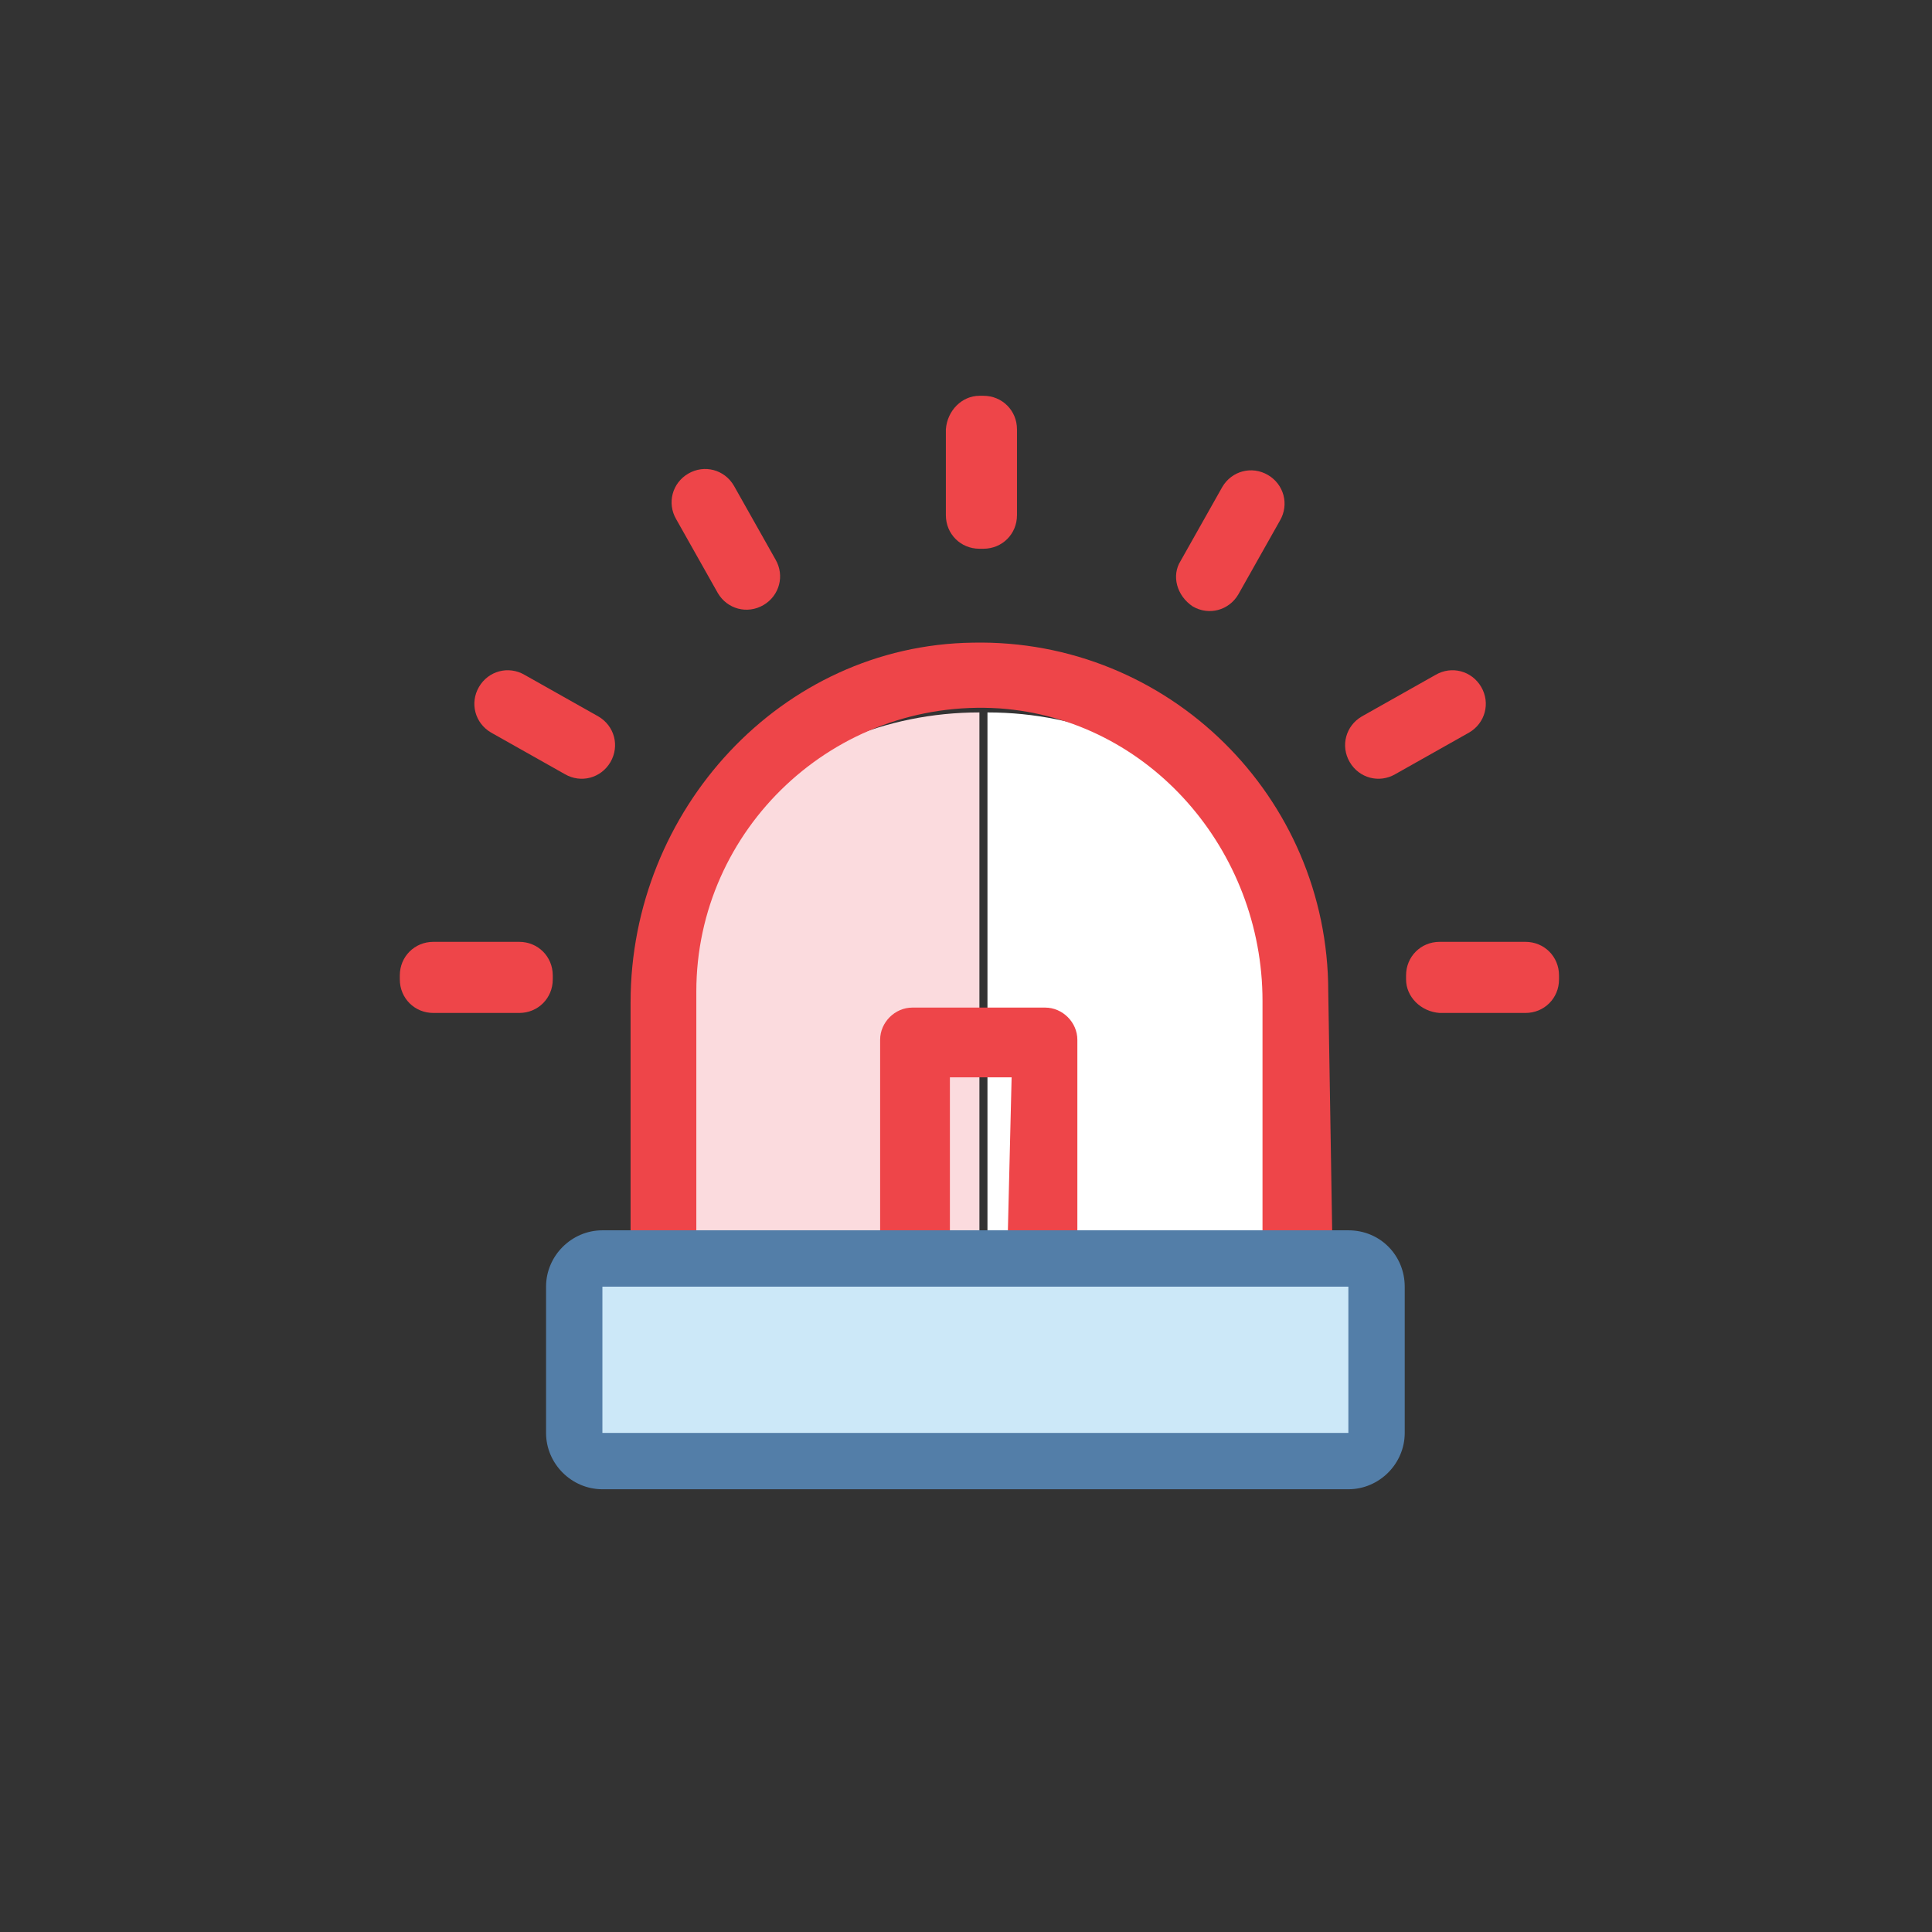
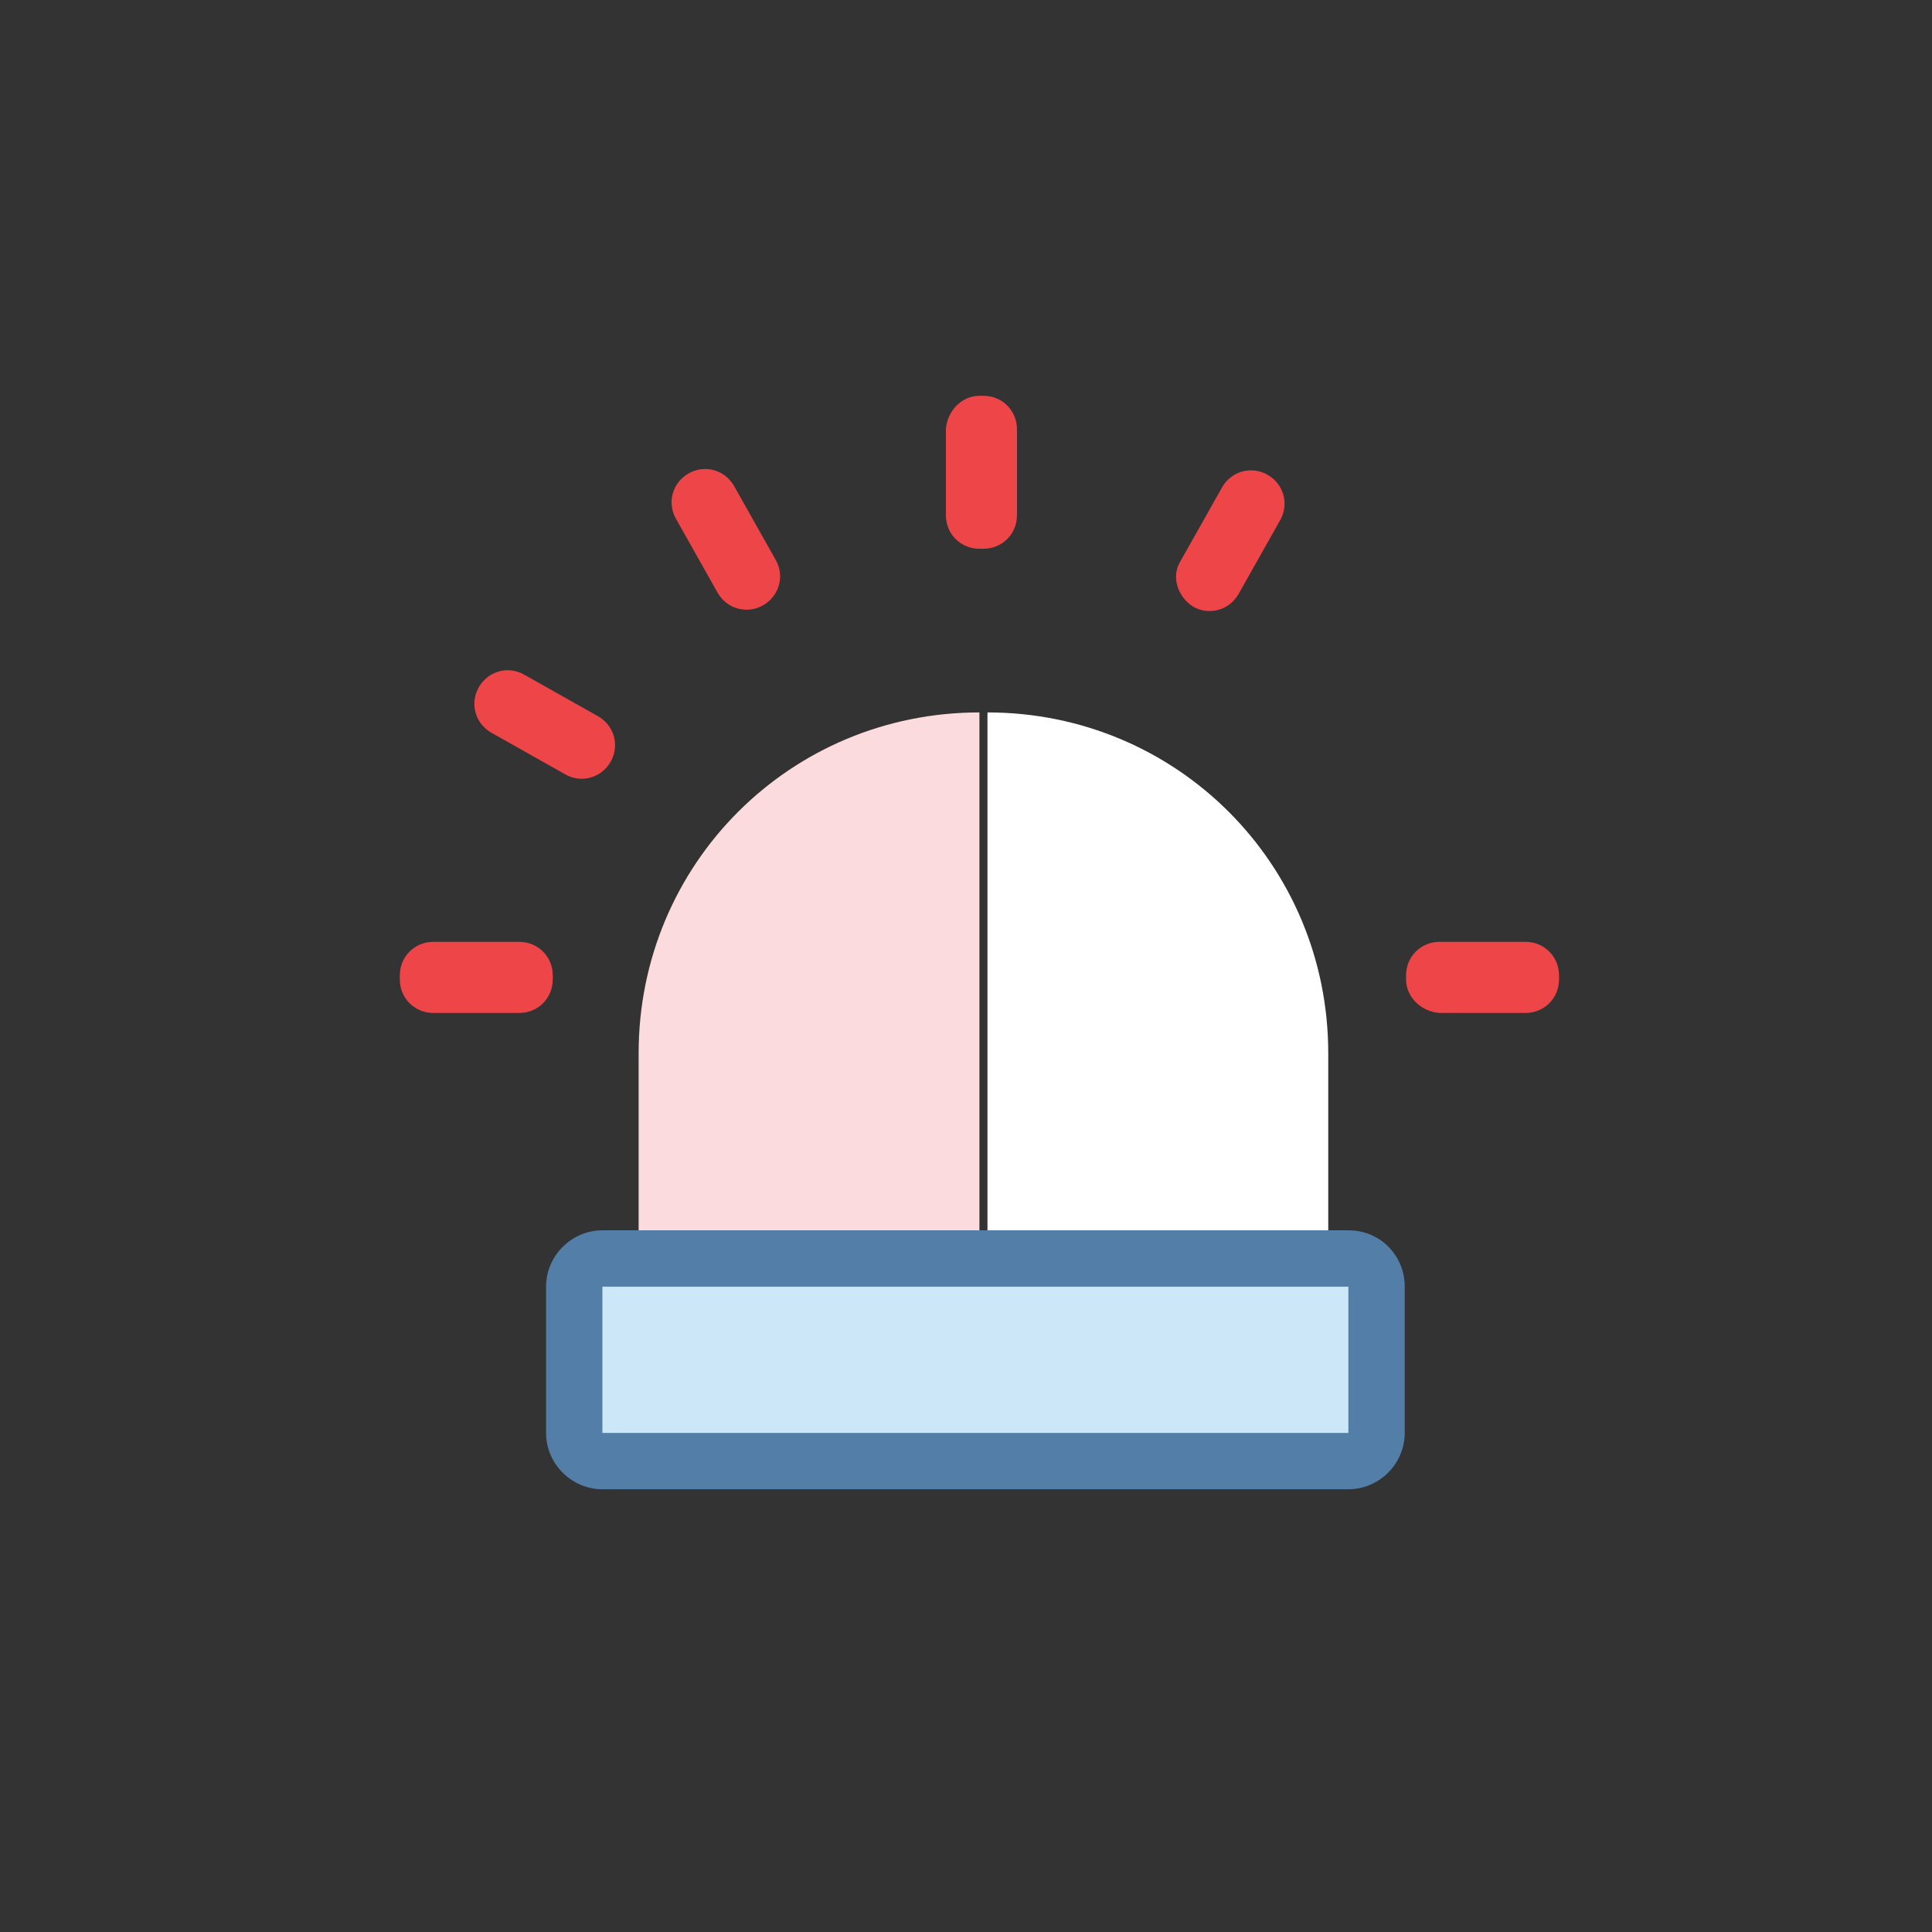
<svg xmlns="http://www.w3.org/2000/svg" version="1.1" id="Layer_1" x="0px" y="0px" viewBox="0 0 144 144" style="enable-background:new 0 0 144 144;" xml:space="preserve">
  <rect x="0" y="0" width="144" height="144" fill="#333333" stroke="none" />
  <style type="text/css">
	.st0{display:none;}
	.st1{display:inline;fill:#EBF7FF;}
	.st2{fill:#FFFFFF;}
	.st3{fill:#FBDBDE;}
	.st4{fill:#EE4549;}
	.st5{fill:#537EA8;}
	.st6{fill:#CCE8F8;}
</style>
  <g class="st0">
-     <circle class="st1" cx="72" cy="72" r="72" />
-   </g>
+     </g>
  <g>
    <g>
      <path class="st2" d="M9.6,44.4L9.6,44.4L9.6,44.4L9.6,44.4z" />
    </g>
    <g>
      <path class="st2" d="M8.5,44.3L8.5,44.3L8.5,44.3z" />
    </g>
  </g>
  <path class="st3" d="M73,53.1L73,53.1c-14.1,0-25.4,11.3-25.4,25.4v19.3H73V53.1z" />
  <path class="st2" d="M73.6,53.1L73.6,53.1C87.7,53.1,99,64.4,99,78.5v19.3H73.6V53.1z" />
-   <path class="st4" d="M99,73.9c0-14.5-11.9-26.3-26.5-26C58.2,48.1,47,60.4,47,74.7v17.5h-1.9c-1.3,0-2.4,1.1-2.4,2.4v13  c0,1.3,1.1,2.4,2.4,2.4h56.1c1.3,0,2.4-1.1,2.4-2.4v-13c0-1.3-1.1-2.4-2.4-2.4h-1.9L99,73.9z M51.9,73.9c0-12.1,10.3-21.9,22.6-21.1  c11.2,0.8,19.6,10.6,19.6,21.8v17.6H80.3V77.5c0-1.3-1.1-2.4-2.4-2.4H68c-1.3,0-2.4,1.1-2.4,2.4v14.7H51.9V73.9z M75.1,92.6h-4.3  V80.3h4.6L75.1,92.6z M97.2,105.1H48.8c-0.7,0-1.2-0.5-1.2-1.2v-5.3c0-0.7,0.5-1.2,1.2-1.2h48.4c0.7,0,1.2,0.5,1.2,1.2v5.3  C98.4,104.6,97.9,105.1,97.2,105.1" />
  <path class="st4" d="M73,29.5h0.3c1.4,0,2.5,1.1,2.5,2.5v6.4c0,1.4-1.1,2.5-2.5,2.5H73c-1.4,0-2.5-1.1-2.5-2.5V32  C70.6,30.6,71.7,29.5,73,29.5" />
  <path class="st4" d="M88,41.8l3.1-5.5c0.7-1.2,2.2-1.6,3.4-0.9c1.2,0.7,1.6,2.2,0.9,3.4l-3.1,5.5c-0.7,1.2-2.2,1.6-3.4,0.9  C87.7,44.4,87.3,42.9,88,41.8" />
-   <path class="st4" d="M101.5,53.4l5.5-3.1c1.2-0.7,2.7-0.3,3.4,0.9c0.7,1.2,0.3,2.7-0.9,3.4l-5.5,3.1c-1.2,0.7-2.7,0.3-3.4-0.9  C99.9,55.6,100.3,54.1,101.5,53.4" />
  <path class="st4" d="M104.8,73v-0.3c0-1.4,1.1-2.5,2.5-2.5h6.4c1.4,0,2.5,1.1,2.5,2.5V73c0,1.4-1.1,2.5-2.5,2.5h-6.4  C105.9,75.4,104.8,74.3,104.8,73" />
  <path class="st4" d="M51.3,35.3L51.3,35.3c1.2-0.7,2.7-0.3,3.4,0.9l3.1,5.5c0.7,1.2,0.3,2.7-0.9,3.4c-1.2,0.7-2.7,0.3-3.4-0.9  l-3.1-5.5C49.7,37.5,50.1,36,51.3,35.3" />
  <path class="st4" d="M35.7,51.2L35.7,51.2c0.7-1.2,2.2-1.6,3.4-0.9l5.5,3.1c1.2,0.7,1.6,2.2,0.9,3.4c-0.7,1.2-2.2,1.6-3.4,0.9  l-5.5-3.1C35.4,53.9,35,52.4,35.7,51.2" />
  <path class="st4" d="M32.3,70.2h6.4c1.4,0,2.5,1.1,2.5,2.5V73c0,1.4-1.1,2.5-2.5,2.5h-6.4c-1.4,0-2.5-1.1-2.5-2.5v-0.3  C29.8,71.3,30.9,70.2,32.3,70.2" />
  <path class="st5" d="M47,92.3h-1.9c-1.3,0-2.4,1.1-2.4,2.4v13c0,1.3,1.1,2.4,2.4,2.4h56.1c1.3,0,2.4-1.1,2.4-2.4v-13  c0-1.3-1.1-2.4-2.4-2.4h-1.9H47z M97.2,105.1H48.8c-0.7,0-1.2-0.5-1.2-1.2v-5.3c0-0.7,0.5-1.2,1.2-1.2h48.4c0.7,0,1.2,0.5,1.2,1.2  v5.3C98.4,104.6,97.9,105.1,97.2,105.1" />
  <path class="st6" d="M44.9,109c-1.2,0-2.1-0.9-2.1-2.1V95.9c0-1.2,0.9-2.1,2.1-2.1h55.6c1.2,0,2.1,0.9,2.1,2.1v10.9  c0,1.2-0.9,2.1-2.1,2.1H44.9z" />
  <path class="st5" d="M100.5,106.8H44.9V95.9h55.6V106.8z M100.5,91.7H44.9c-2.3,0-4.2,1.9-4.2,4.2v10.9c0,2.3,1.9,4.2,4.2,4.2h55.6  c2.3,0,4.2-1.9,4.2-4.2V95.9C104.7,93.6,102.9,91.7,100.5,91.7" />
</svg>